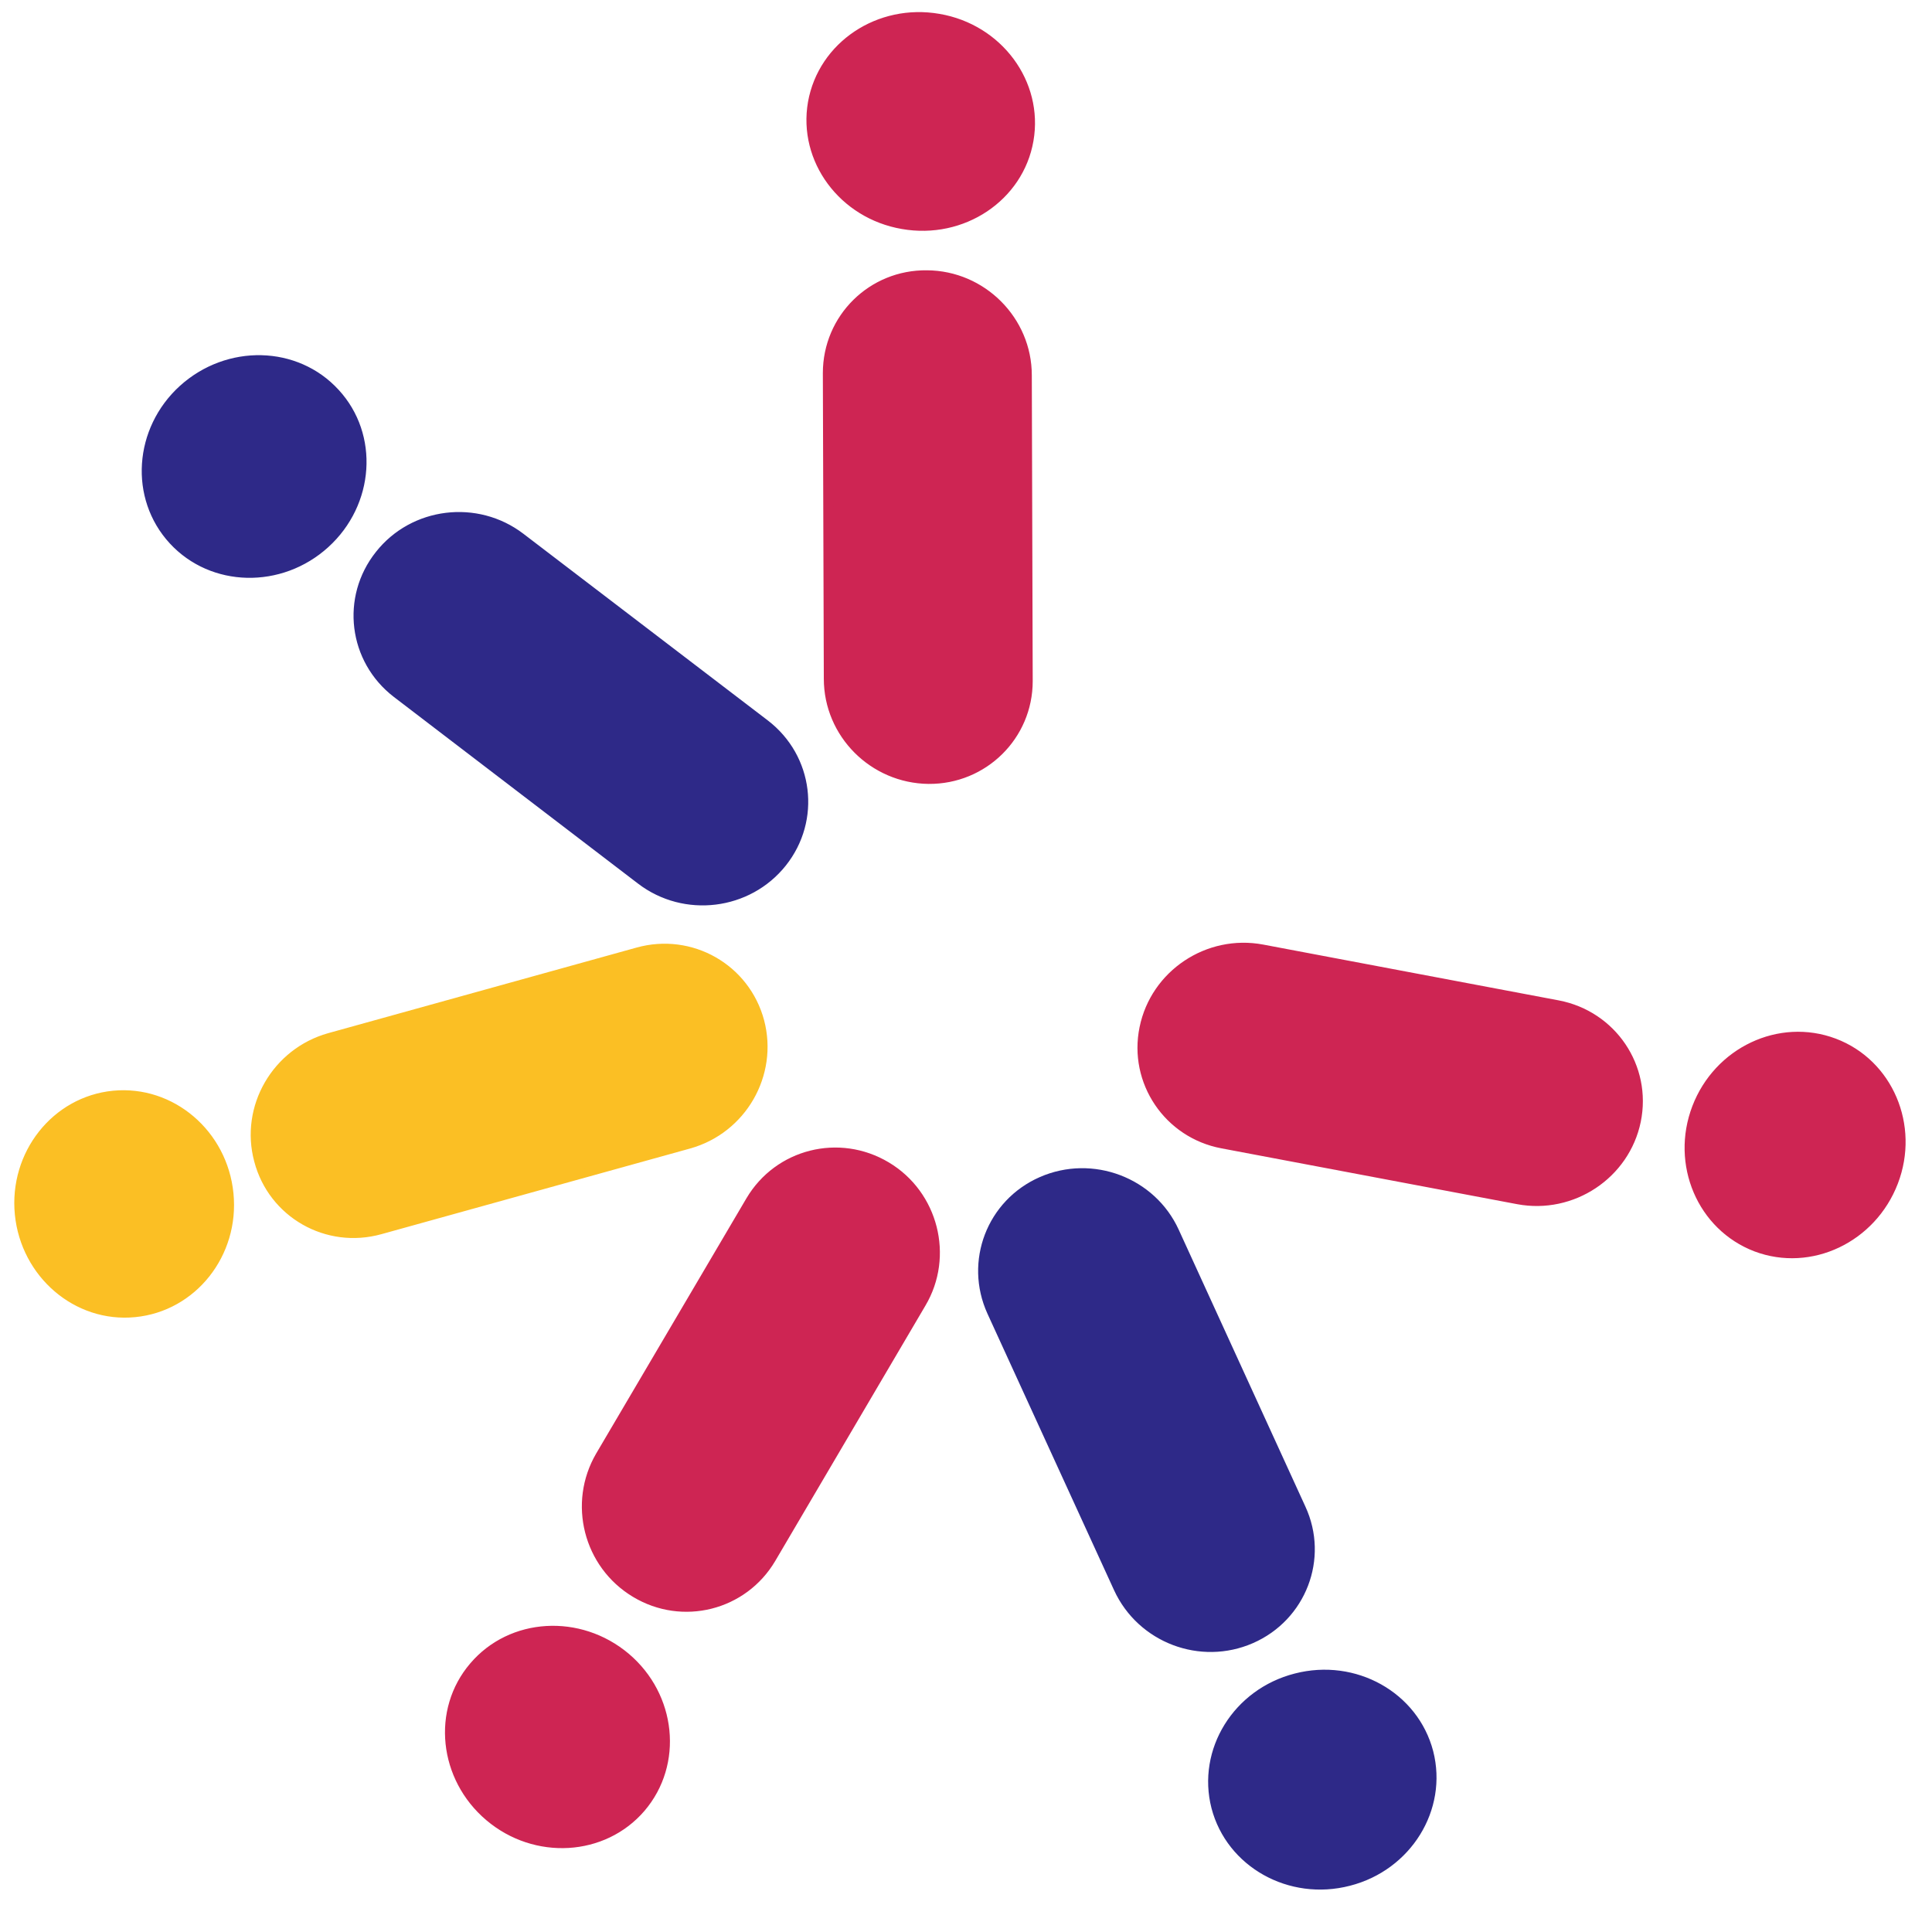
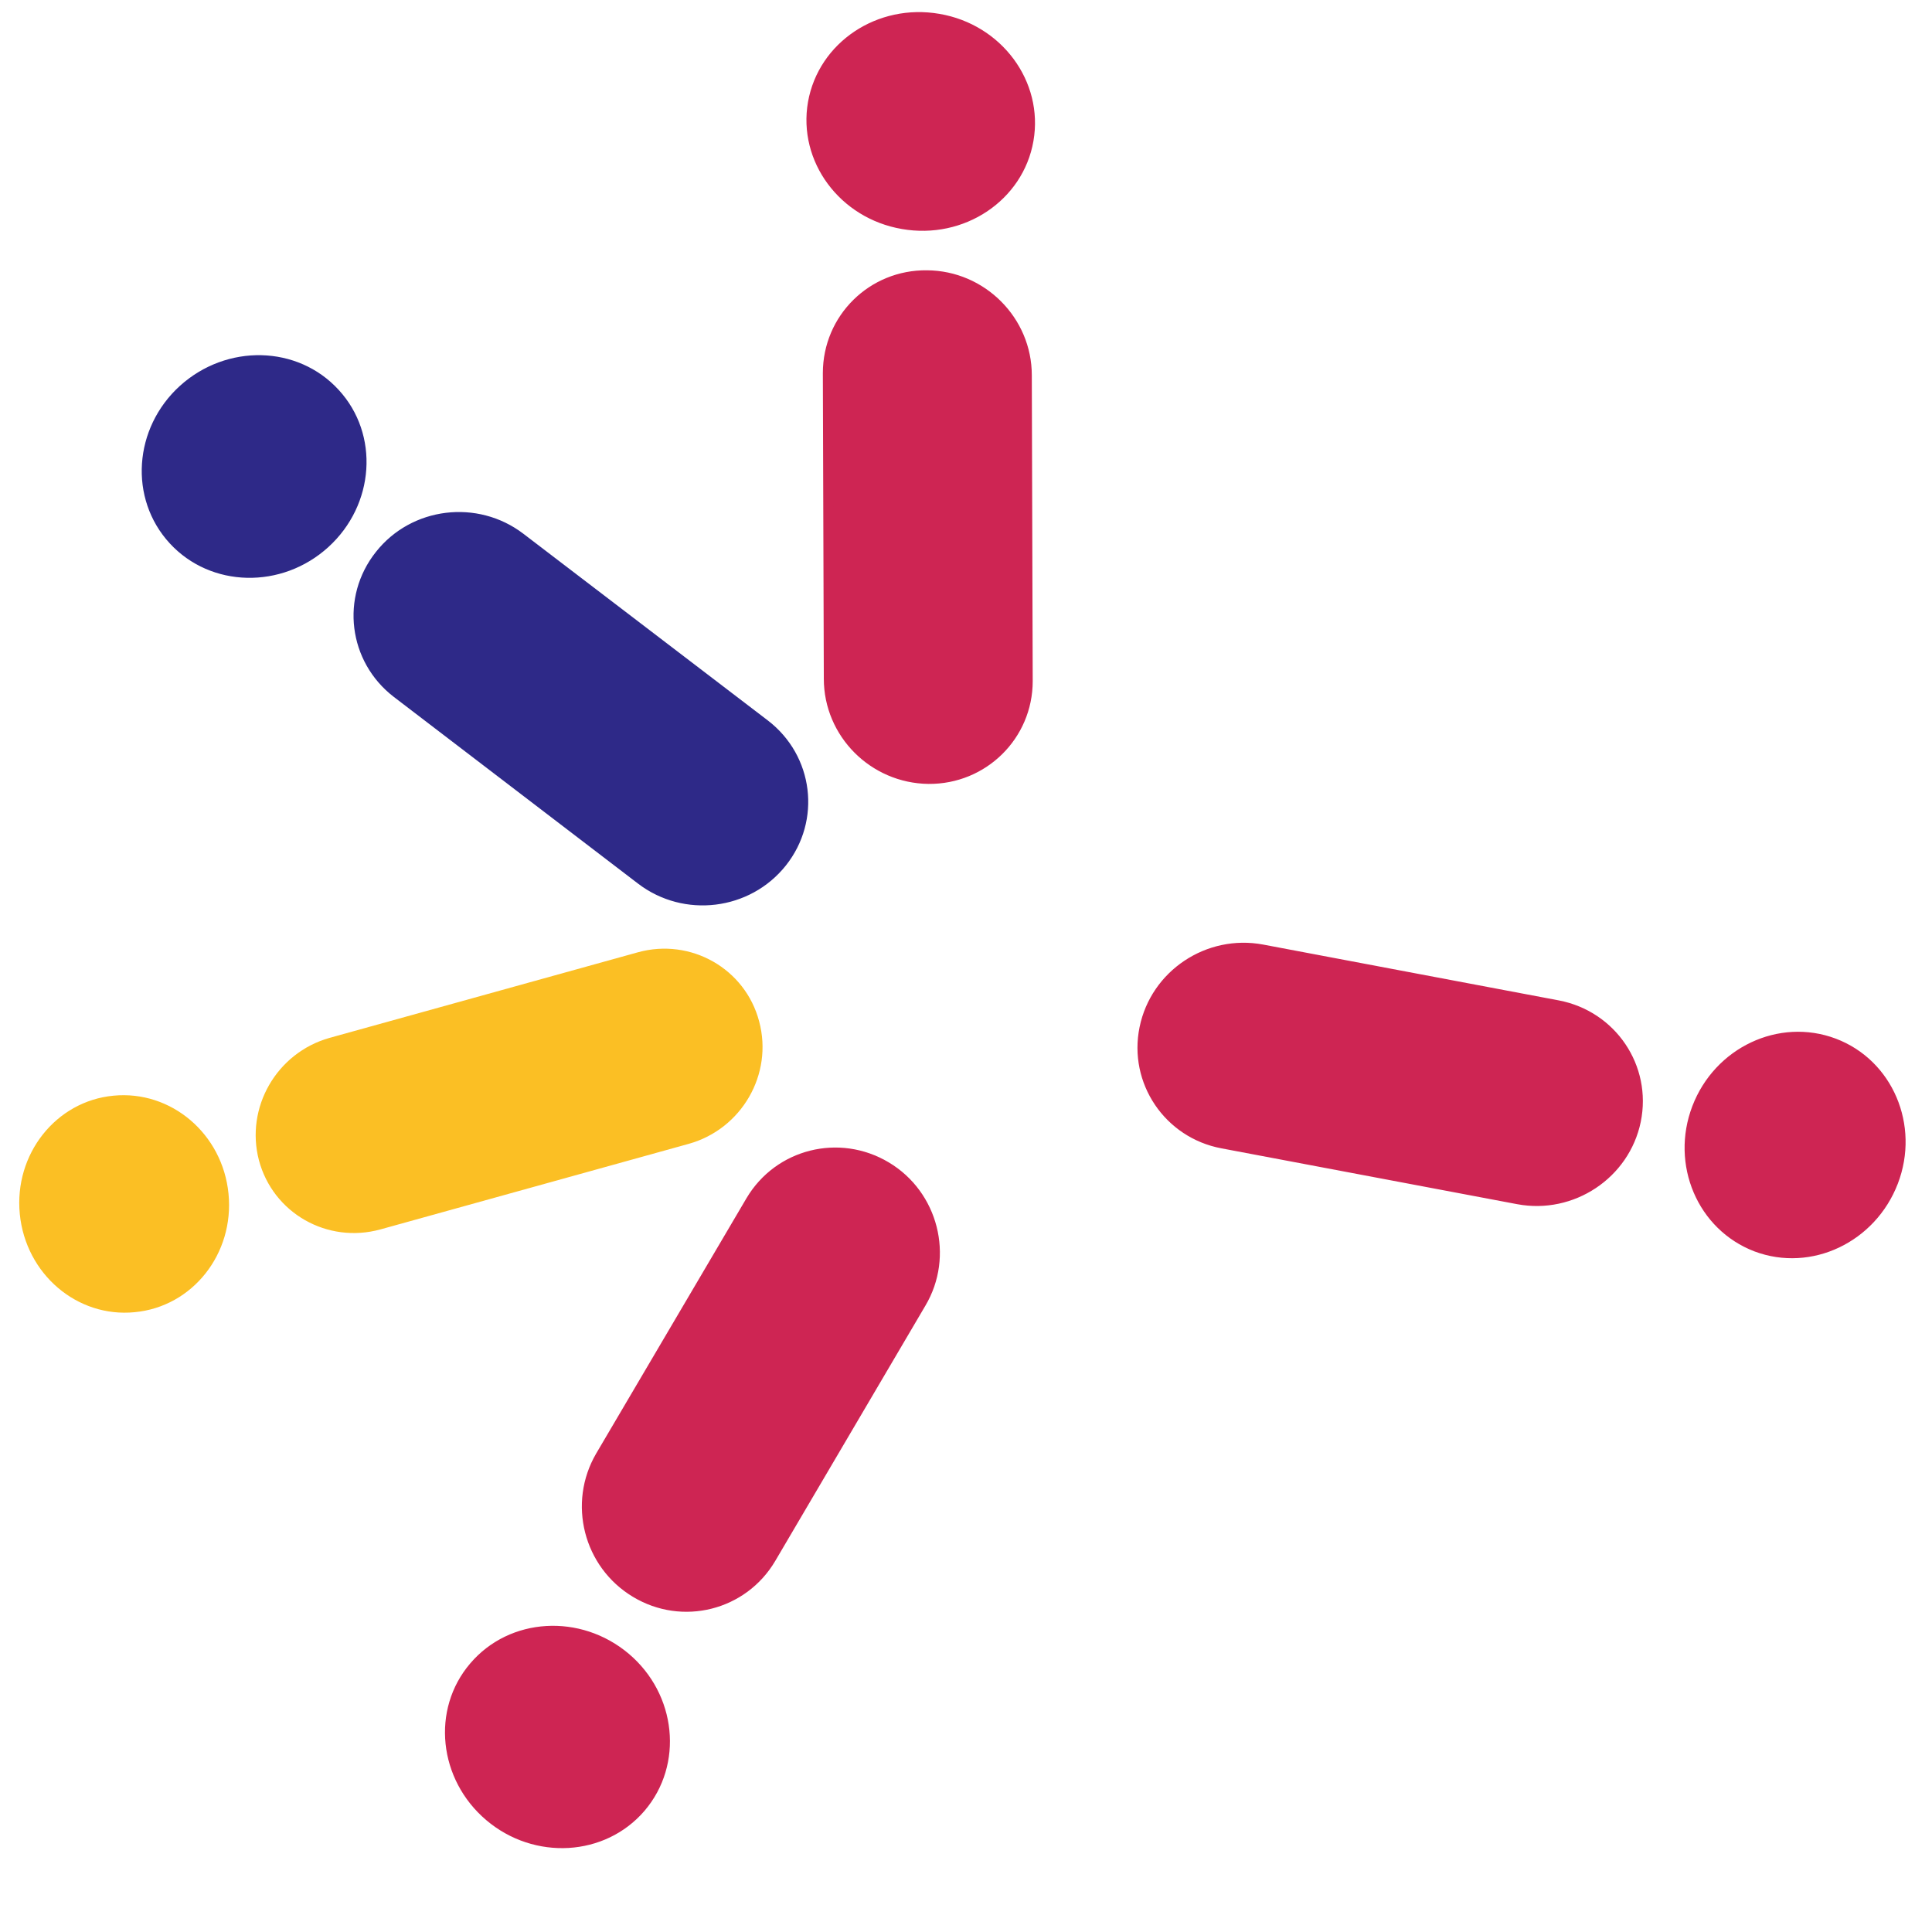
<svg xmlns="http://www.w3.org/2000/svg" width="32px" height="32px" viewBox="0 0 32 32" version="1.1">
  <defs>
    <clipPath id="clip1">
-       <path d="M 16 19 L 24 19 L 24 31.996 L 16 31.996 Z M 16 19 " />
-     </clipPath>
+       </clipPath>
  </defs>
  <g id="surface1">
    <g clip-path="url(#clip1)" clip-rule="nonzero">
      <path style=" stroke:none;fill-rule:evenodd;fill:rgb(18.039%,16.078%,53.333%);fill-opacity:1;" d="M 17.258 19.57 C 16.426 19.934 16.055 20.898 16.43 21.723 L 18.531 26.309 C 18.906 27.133 19.891 27.504 20.723 27.141 C 21.555 26.773 21.926 25.809 21.547 24.984 L 19.449 20.402 C 19.07 19.578 18.09 19.207 17.258 19.57 Z M 22.34 31.156 C 23.309 30.906 23.898 29.953 23.656 29.027 C 23.414 28.098 22.434 27.547 21.465 27.797 C 20.496 28.047 19.906 29 20.148 29.93 C 20.387 30.855 21.371 31.406 22.34 31.156 Z M 22.34 31.156 " />
      <path style=" stroke:none;fill-rule:nonzero;fill:rgb(18.039%,16.078%,53.333%);fill-opacity:1;" d="M 16.43 21.723 L 16.508 21.688 Z M 17.258 19.57 L 17.223 19.496 Z M 18.531 26.309 L 18.453 26.34 Z M 20.723 27.141 L 20.688 27.062 Z M 21.547 24.984 L 21.473 25.02 Z M 19.449 20.402 L 19.375 20.438 Z M 16.508 21.688 C 16.148 20.906 16.5 19.992 17.289 19.645 L 17.223 19.496 C 16.348 19.879 15.961 20.891 16.355 21.758 Z M 18.605 26.273 L 16.508 21.688 L 16.355 21.758 L 18.453 26.34 Z M 20.688 27.062 C 19.898 27.41 18.965 27.055 18.605 26.273 L 18.453 26.34 C 18.852 27.207 19.879 27.598 20.754 27.215 Z M 21.473 25.02 C 21.832 25.801 21.48 26.719 20.688 27.062 L 20.754 27.215 C 21.629 26.832 22.02 25.816 21.621 24.953 Z M 19.375 20.438 L 21.473 25.02 L 21.621 24.953 L 19.523 20.367 Z M 17.289 19.645 C 18.082 19.297 19.016 19.652 19.375 20.438 L 19.523 20.367 C 19.129 19.504 18.098 19.113 17.223 19.496 Z M 23.578 29.047 C 23.805 29.93 23.246 30.84 22.316 31.078 L 22.359 31.234 C 23.367 30.977 23.988 29.98 23.738 29.004 Z M 21.488 27.875 C 22.414 27.637 23.348 28.164 23.578 29.047 L 23.738 29.004 C 23.484 28.031 22.457 27.457 21.445 27.719 Z M 20.227 29.906 C 20 29.027 20.559 28.117 21.488 27.875 L 21.445 27.719 C 20.434 27.977 19.816 28.973 20.066 29.949 Z M 22.316 31.078 C 21.391 31.316 20.457 30.789 20.227 29.906 L 20.066 29.949 C 20.32 30.922 21.348 31.496 22.359 31.234 Z M 22.316 31.078 " />
    </g>
    <path style=" stroke:none;fill-rule:evenodd;fill:rgb(80.784%,14.51%,32.549%);fill-opacity:1;" d="M 14.68 19.324 C 13.898 18.855 12.895 19.109 12.438 19.891 L 9.949 24.117 C 9.488 24.898 9.746 25.91 10.527 26.379 C 11.305 26.848 12.309 26.594 12.77 25.812 L 15.258 21.586 C 15.719 20.805 15.457 19.789 14.68 19.324 Z M 8.109 30.086 C 8.871 30.73 9.992 30.664 10.613 29.938 C 11.234 29.211 11.121 28.098 10.359 27.453 C 9.598 26.809 8.473 26.875 7.852 27.602 C 7.23 28.328 7.344 29.441 8.109 30.086 Z M 8.109 30.086 " />
    <path style=" stroke:none;fill-rule:nonzero;fill:rgb(80.784%,14.51%,32.549%);fill-opacity:1;" d="M 12.438 19.891 L 12.363 19.848 Z M 14.68 19.324 L 14.723 19.254 Z M 9.949 24.117 L 10.02 24.156 Z M 10.527 26.379 L 10.566 26.309 Z M 12.77 25.812 L 12.84 25.855 Z M 15.258 21.586 L 15.188 21.543 Z M 12.508 19.93 C 12.945 19.188 13.898 18.949 14.637 19.395 L 14.723 19.254 C 13.902 18.762 12.848 19.027 12.363 19.848 Z M 10.02 24.156 L 12.508 19.93 L 12.363 19.848 L 9.875 24.074 Z M 10.566 26.309 C 9.828 25.863 9.582 24.902 10.02 24.156 L 9.875 24.074 C 9.395 24.895 9.664 25.957 10.484 26.449 Z M 12.699 25.77 C 12.262 26.512 11.309 26.754 10.566 26.309 L 10.484 26.449 C 11.301 26.941 12.355 26.676 12.84 25.855 Z M 15.188 21.543 L 12.699 25.77 L 12.84 25.855 L 15.328 21.625 Z M 14.637 19.395 C 15.379 19.836 15.625 20.801 15.188 21.543 L 15.328 21.625 C 15.812 20.809 15.539 19.742 14.723 19.254 Z M 10.551 29.887 C 9.961 30.574 8.891 30.641 8.16 30.023 L 8.055 30.148 C 8.848 30.82 10.023 30.754 10.676 29.992 Z M 10.305 27.516 C 11.035 28.133 11.141 29.195 10.551 29.887 L 10.676 29.992 C 11.328 29.227 11.207 28.062 10.414 27.391 Z M 7.914 27.656 C 8.504 26.965 9.574 26.898 10.305 27.516 L 10.414 27.391 C 9.617 26.719 8.441 26.785 7.789 27.551 Z M 8.16 30.023 C 7.43 29.406 7.324 28.348 7.914 27.656 L 7.789 27.551 C 7.137 28.312 7.262 29.477 8.055 30.148 Z M 8.16 30.023 " />
    <path style=" stroke:none;fill-rule:evenodd;fill:rgb(98.431%,74.902%,14.118%);fill-opacity:1;" d="M 12.574 16.918 C 12.344 16.043 11.441 15.531 10.566 15.773 L 5.457 17.191 C 4.582 17.438 4.059 18.344 4.289 19.219 C 4.523 20.094 5.422 20.605 6.301 20.363 L 11.41 18.945 C 12.285 18.699 12.809 17.793 12.574 16.918 Z M 0.328 20.109 C 0.426 21.102 1.277 21.828 2.23 21.734 C 3.188 21.645 3.883 20.766 3.785 19.773 C 3.688 18.781 2.836 18.055 1.879 18.148 C 0.926 18.238 0.23 19.117 0.328 20.109 Z M 0.328 20.109 " />
-     <path style=" stroke:none;fill-rule:nonzero;fill:rgb(98.431%,74.902%,14.118%);fill-opacity:1;" d="M 10.566 15.773 L 10.543 15.695 Z M 5.457 17.191 L 5.434 17.113 Z M 4.289 19.219 L 4.211 19.238 Z M 6.301 20.363 L 6.277 20.285 Z M 11.41 18.945 L 11.387 18.867 Z M 10.59 15.852 C 11.422 15.621 12.273 16.109 12.496 16.938 L 12.656 16.898 C 12.41 15.977 11.465 15.438 10.543 15.695 Z M 5.48 17.273 L 10.59 15.852 L 10.543 15.695 L 5.434 17.113 Z M 4.371 19.199 C 4.148 18.367 4.645 17.504 5.48 17.273 L 5.434 17.113 C 4.516 17.371 3.965 18.32 4.211 19.238 Z M 6.277 20.285 C 5.445 20.516 4.59 20.027 4.371 19.199 L 4.211 19.238 C 4.453 20.16 5.398 20.699 6.32 20.441 Z M 11.387 18.867 L 6.277 20.285 L 6.32 20.441 L 11.43 19.023 Z M 12.496 16.938 C 12.715 17.77 12.219 18.633 11.387 18.867 L 11.43 19.023 C 12.352 18.766 12.898 17.816 12.656 16.898 Z M 2.223 21.652 C 1.316 21.742 0.504 21.051 0.41 20.102 L 0.246 20.117 C 0.348 21.148 1.238 21.914 2.238 21.816 Z M 3.703 19.781 C 3.797 20.73 3.129 21.566 2.223 21.652 L 2.238 21.816 C 3.242 21.719 3.969 20.797 3.867 19.766 Z M 1.887 18.23 C 2.797 18.141 3.609 18.832 3.703 19.781 L 3.867 19.766 C 3.766 18.734 2.875 17.969 1.871 18.066 Z M 0.41 20.102 C 0.316 19.152 0.98 18.316 1.887 18.23 L 1.871 18.066 C 0.871 18.164 0.145 19.086 0.246 20.117 Z M 0.41 20.102 " />
    <path style=" stroke:none;fill-rule:evenodd;fill:rgb(18.039%,16.078%,53.333%);fill-opacity:1;" d="M 12.953 14.285 C 13.516 13.574 13.391 12.551 12.668 12 L 8.617 8.906 C 7.898 8.355 6.855 8.48 6.289 9.191 C 5.727 9.902 5.852 10.926 6.574 11.477 L 10.621 14.57 C 11.344 15.125 12.387 14.996 12.953 14.285 Z M 3.039 6.453 C 2.297 7.125 2.223 8.238 2.871 8.941 C 3.52 9.648 4.645 9.676 5.383 9.004 C 6.121 8.332 6.195 7.215 5.547 6.512 C 4.898 5.809 3.777 5.781 3.039 6.453 Z M 3.039 6.453 " />
    <path style=" stroke:none;fill-rule:nonzero;fill:rgb(18.039%,16.078%,53.333%);fill-opacity:1;" d="M 12.668 12 L 12.617 12.066 Z M 12.953 14.285 L 12.887 14.234 Z M 8.617 8.906 L 8.668 8.84 Z M 6.289 9.191 L 6.355 9.242 Z M 6.574 11.477 L 6.625 11.414 Z M 10.621 14.57 L 10.672 14.508 Z M 12.617 12.066 C 13.301 12.59 13.422 13.559 12.887 14.234 L 13.016 14.336 C 13.609 13.59 13.477 12.516 12.719 11.934 Z M 8.57 8.969 L 12.617 12.066 L 12.719 11.934 L 8.668 8.84 Z M 6.355 9.242 C 6.891 8.566 7.883 8.445 8.57 8.969 L 8.668 8.84 C 7.91 8.262 6.816 8.395 6.227 9.141 Z M 6.625 11.414 C 5.938 10.887 5.816 9.918 6.355 9.242 L 6.227 9.141 C 5.633 9.887 5.766 10.961 6.523 11.543 Z M 10.672 14.508 L 6.625 11.414 L 6.523 11.543 L 10.57 14.637 Z M 12.887 14.234 C 12.352 14.91 11.359 15.031 10.672 14.508 L 10.57 14.637 C 11.328 15.215 12.422 15.082 13.016 14.336 Z M 2.934 8.887 C 2.316 8.219 2.387 7.156 3.094 6.512 L 2.98 6.391 C 2.211 7.09 2.129 8.258 2.812 9 Z M 5.324 8.941 C 4.617 9.586 3.547 9.559 2.934 8.887 L 2.812 9 C 3.492 9.738 4.668 9.762 5.438 9.062 Z M 5.488 6.566 C 6.102 7.234 6.035 8.301 5.324 8.941 L 5.438 9.062 C 6.207 8.363 6.289 7.195 5.609 6.457 Z M 3.094 6.512 C 3.801 5.867 4.871 5.898 5.488 6.566 L 5.609 6.457 C 4.93 5.715 3.754 5.691 2.98 6.391 Z M 3.094 6.512 " />
    <path style=" stroke:none;fill-rule:evenodd;fill:rgb(80.784%,14.51%,32.549%);fill-opacity:1;" d="M 15.379 12.902 C 16.289 12.91 17.023 12.188 17.023 11.281 L 17.008 6.215 C 17.008 5.309 16.266 4.566 15.355 4.559 C 14.445 4.547 13.711 5.273 13.711 6.176 L 13.727 11.242 C 13.727 12.148 14.469 12.891 15.379 12.902 Z M 15.547 0.309 C 14.562 0.137 13.629 0.762 13.465 1.703 C 13.301 2.641 13.965 3.543 14.953 3.715 C 15.938 3.887 16.871 3.262 17.035 2.32 C 17.199 1.383 16.535 0.48 15.547 0.309 Z M 15.547 0.309 " />
    <path style=" stroke:none;fill-rule:nonzero;fill:rgb(80.784%,14.51%,32.549%);fill-opacity:1;" d="M 17.023 11.281 L 17.105 11.281 Z M 15.379 12.902 L 15.379 12.82 Z M 17.008 6.215 L 16.926 6.215 Z M 15.355 4.559 L 15.355 4.477 Z M 13.711 6.176 L 13.629 6.18 Z M 13.727 11.242 L 13.809 11.242 Z M 16.941 11.281 C 16.941 12.141 16.242 12.828 15.379 12.82 L 15.379 12.984 C 16.332 12.992 17.105 12.23 17.105 11.281 Z M 16.926 6.215 L 16.941 11.281 L 17.105 11.281 L 17.09 6.215 Z M 15.355 4.641 C 16.223 4.648 16.926 5.355 16.926 6.215 L 17.09 6.215 C 17.09 5.266 16.312 4.484 15.355 4.477 Z M 13.793 6.176 C 13.793 5.316 14.492 4.629 15.355 4.641 L 15.355 4.477 C 14.402 4.465 13.629 5.227 13.629 6.18 Z M 13.809 11.242 L 13.793 6.176 L 13.629 6.18 L 13.645 11.242 Z M 15.379 12.82 C 14.516 12.809 13.809 12.102 13.809 11.242 L 13.645 11.242 C 13.645 12.195 14.422 12.973 15.379 12.984 Z M 13.547 1.715 C 13.703 0.824 14.59 0.227 15.535 0.391 L 15.562 0.23 C 14.535 0.051 13.559 0.699 13.383 1.688 Z M 14.965 3.633 C 14.023 3.469 13.391 2.609 13.547 1.715 L 13.383 1.688 C 13.211 2.676 13.91 3.617 14.938 3.793 Z M 16.953 2.309 C 16.797 3.199 15.91 3.797 14.965 3.633 L 14.938 3.793 C 15.965 3.973 16.945 3.324 17.117 2.336 Z M 15.535 0.391 C 16.48 0.555 17.109 1.414 16.953 2.309 L 17.117 2.336 C 17.289 1.348 16.59 0.406 15.562 0.23 Z M 15.535 0.391 " />
    <path style=" stroke:none;fill-rule:evenodd;fill:rgb(80.784%,14.51%,32.549%);fill-opacity:1;" d="M 18.957 17.027 C 18.773 17.914 19.352 18.77 20.246 18.938 L 25.145 19.863 C 26.039 20.035 26.91 19.453 27.094 18.566 C 27.277 17.676 26.699 16.82 25.805 16.652 L 20.906 15.727 C 20.012 15.559 19.141 16.141 18.957 17.027 Z M 31.355 19.578 C 31.711 18.645 31.273 17.617 30.375 17.277 C 29.48 16.941 28.465 17.418 28.109 18.352 C 27.754 19.281 28.191 20.309 29.09 20.648 C 29.984 20.988 31 20.508 31.355 19.578 Z M 31.355 19.578 " />
    <path style=" stroke:none;fill-rule:nonzero;fill:rgb(80.784%,14.51%,32.549%);fill-opacity:1;" d="M 20.246 18.938 L 20.262 18.859 Z M 18.957 17.027 L 18.875 17.012 Z M 25.145 19.863 L 25.129 19.945 Z M 27.094 18.566 L 27.012 18.547 Z M 25.805 16.652 L 25.789 16.734 Z M 20.906 15.727 L 20.922 15.645 Z M 20.262 18.859 C 19.414 18.699 18.863 17.887 19.039 17.043 L 18.875 17.012 C 18.684 17.941 19.293 18.844 20.23 19.02 Z M 25.16 19.785 L 20.262 18.859 L 20.23 19.02 L 25.129 19.945 Z M 27.012 18.547 C 26.84 19.391 26.008 19.945 25.16 19.785 L 25.129 19.945 C 26.066 20.121 26.984 19.512 27.176 18.582 Z M 25.789 16.734 C 26.637 16.895 27.188 17.707 27.012 18.547 L 27.176 18.582 C 27.367 17.648 26.758 16.75 25.82 16.57 Z M 20.891 15.809 L 25.789 16.734 L 25.82 16.57 L 20.922 15.645 Z M 19.039 17.043 C 19.211 16.199 20.043 15.645 20.891 15.809 L 20.922 15.645 C 19.984 15.469 19.066 16.078 18.875 17.012 Z M 30.348 17.355 C 31.199 17.676 31.621 18.656 31.281 19.547 L 31.434 19.605 C 31.805 18.637 31.348 17.559 30.406 17.203 Z M 28.184 18.379 C 28.527 17.488 29.496 17.035 30.348 17.355 L 30.406 17.203 C 29.461 16.848 28.402 17.352 28.031 18.32 Z M 29.117 20.57 C 28.266 20.25 27.844 19.27 28.184 18.379 L 28.031 18.32 C 27.66 19.289 28.117 20.367 29.059 20.727 Z M 31.281 19.547 C 30.938 20.438 29.969 20.895 29.117 20.57 L 29.059 20.727 C 30.004 21.082 31.062 20.574 31.434 19.605 Z M 31.281 19.547 " />
  </g>
</svg>